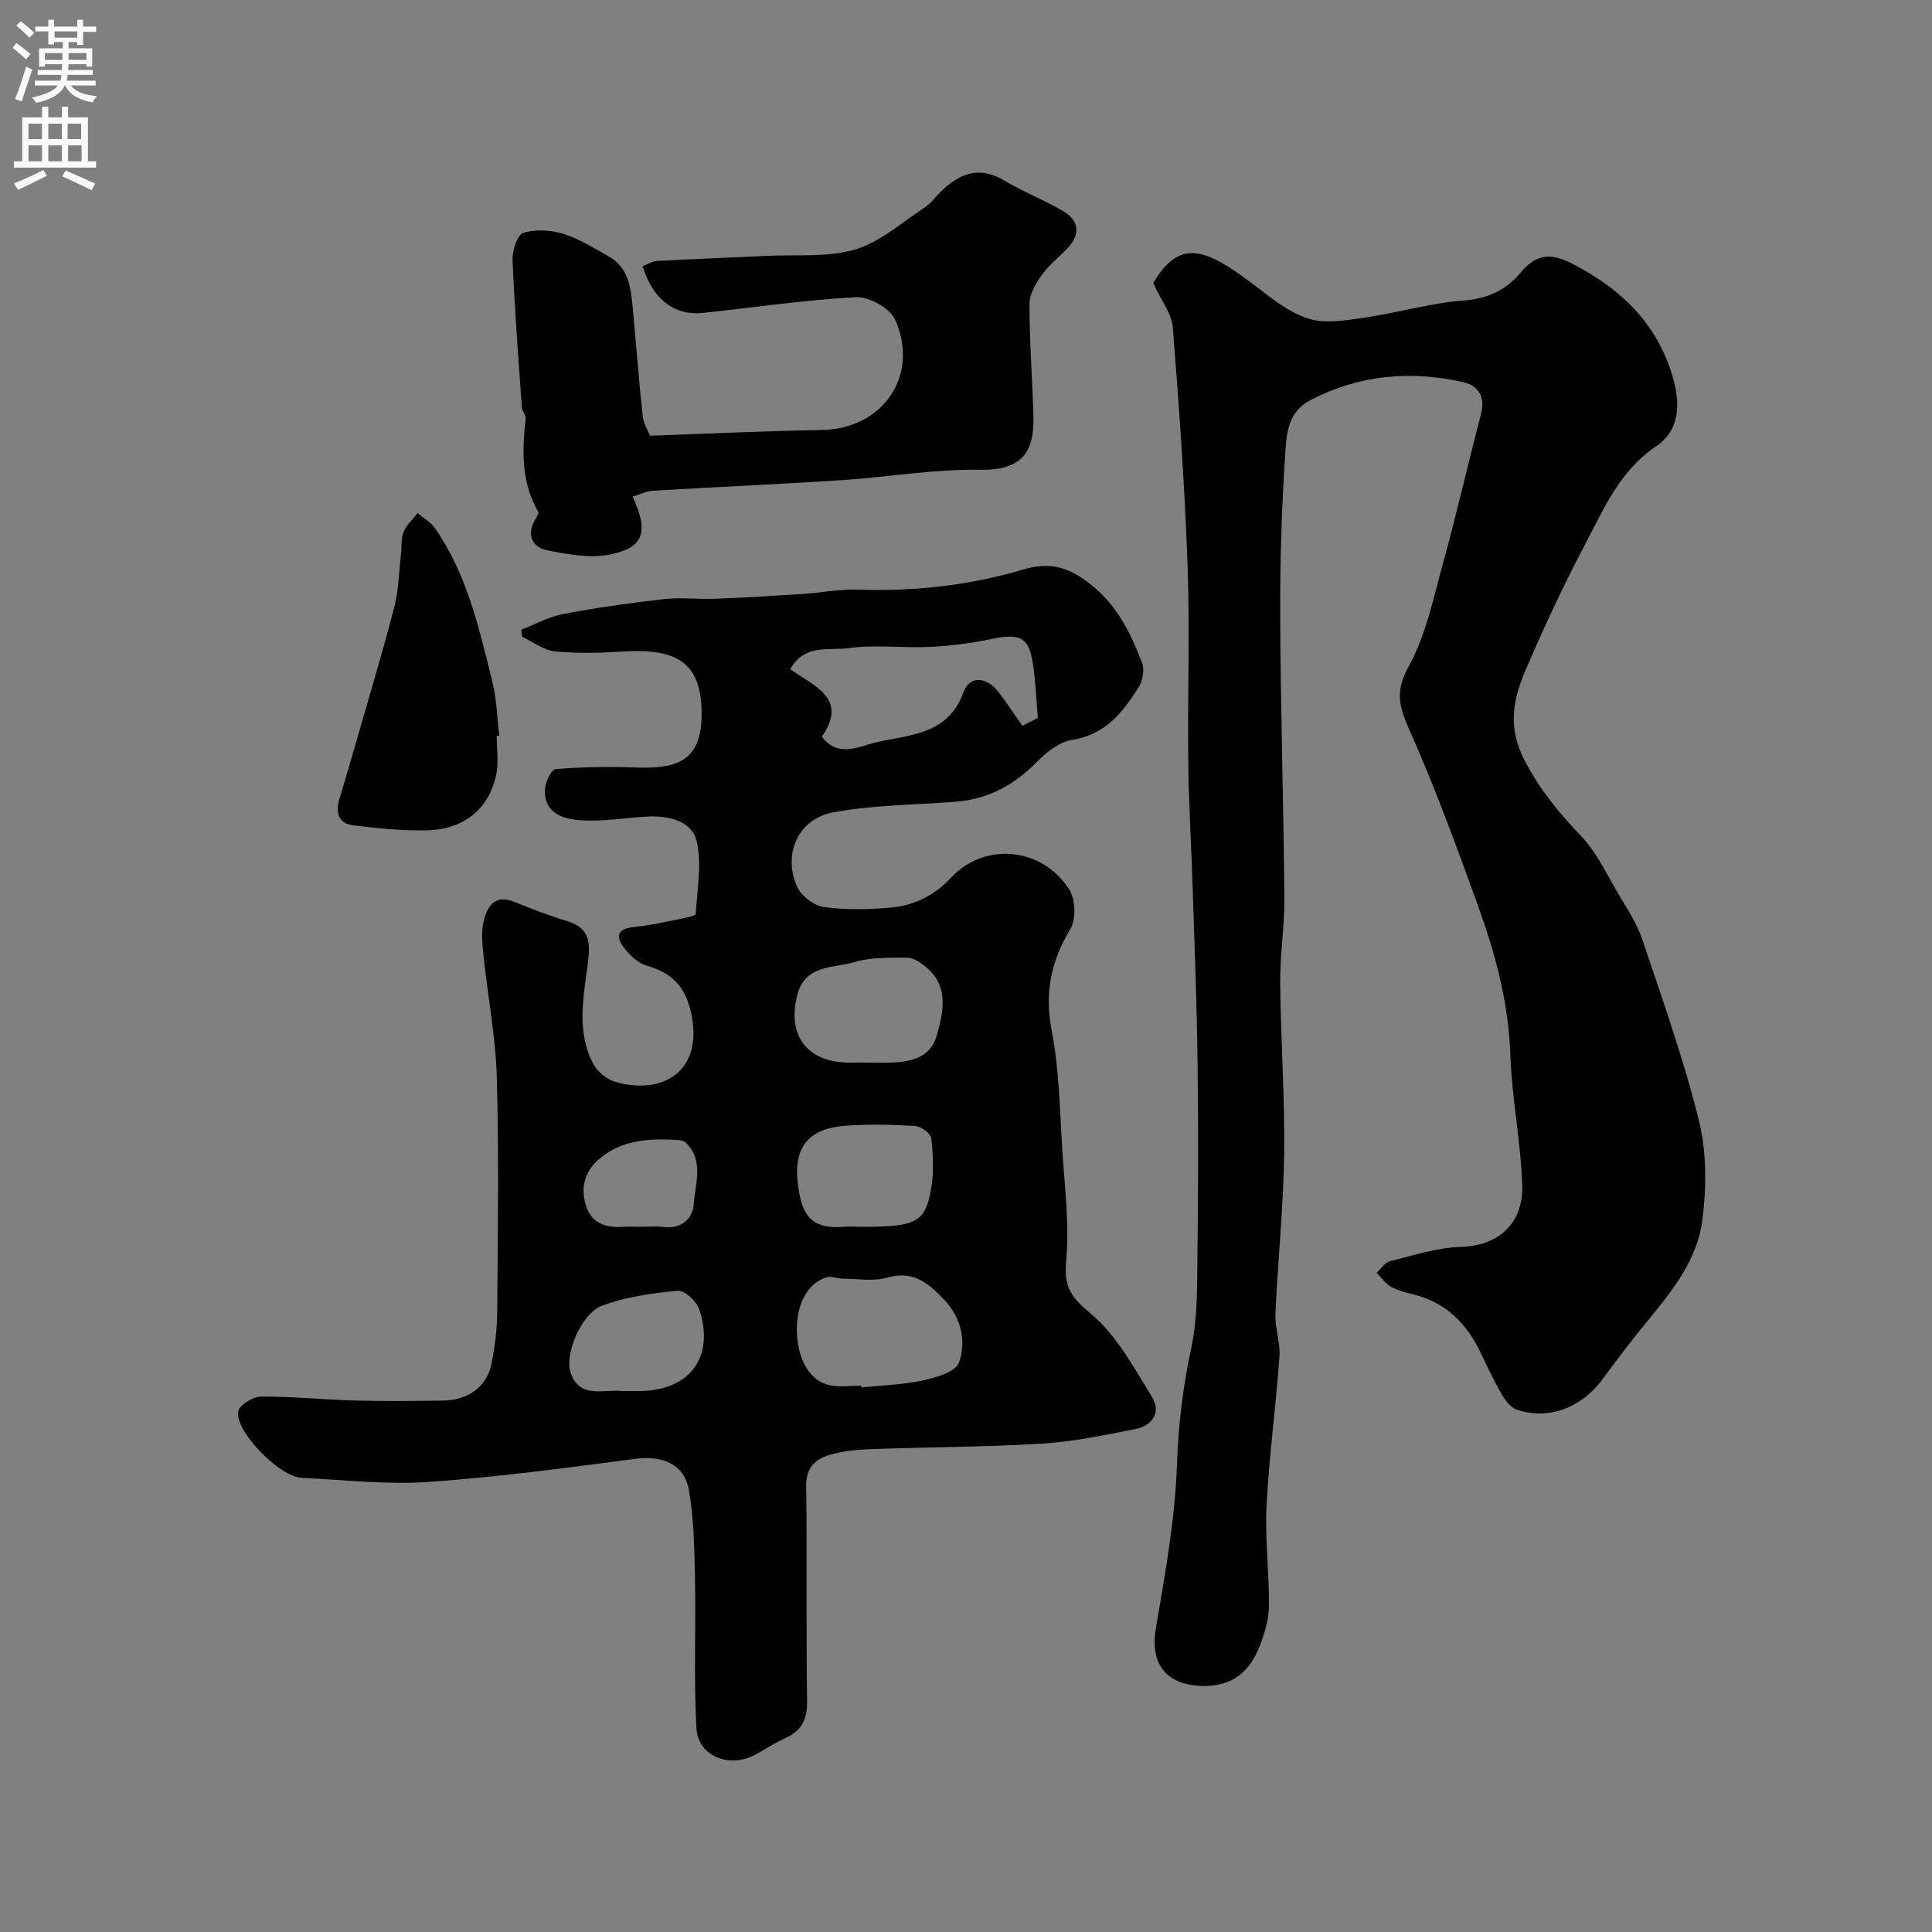
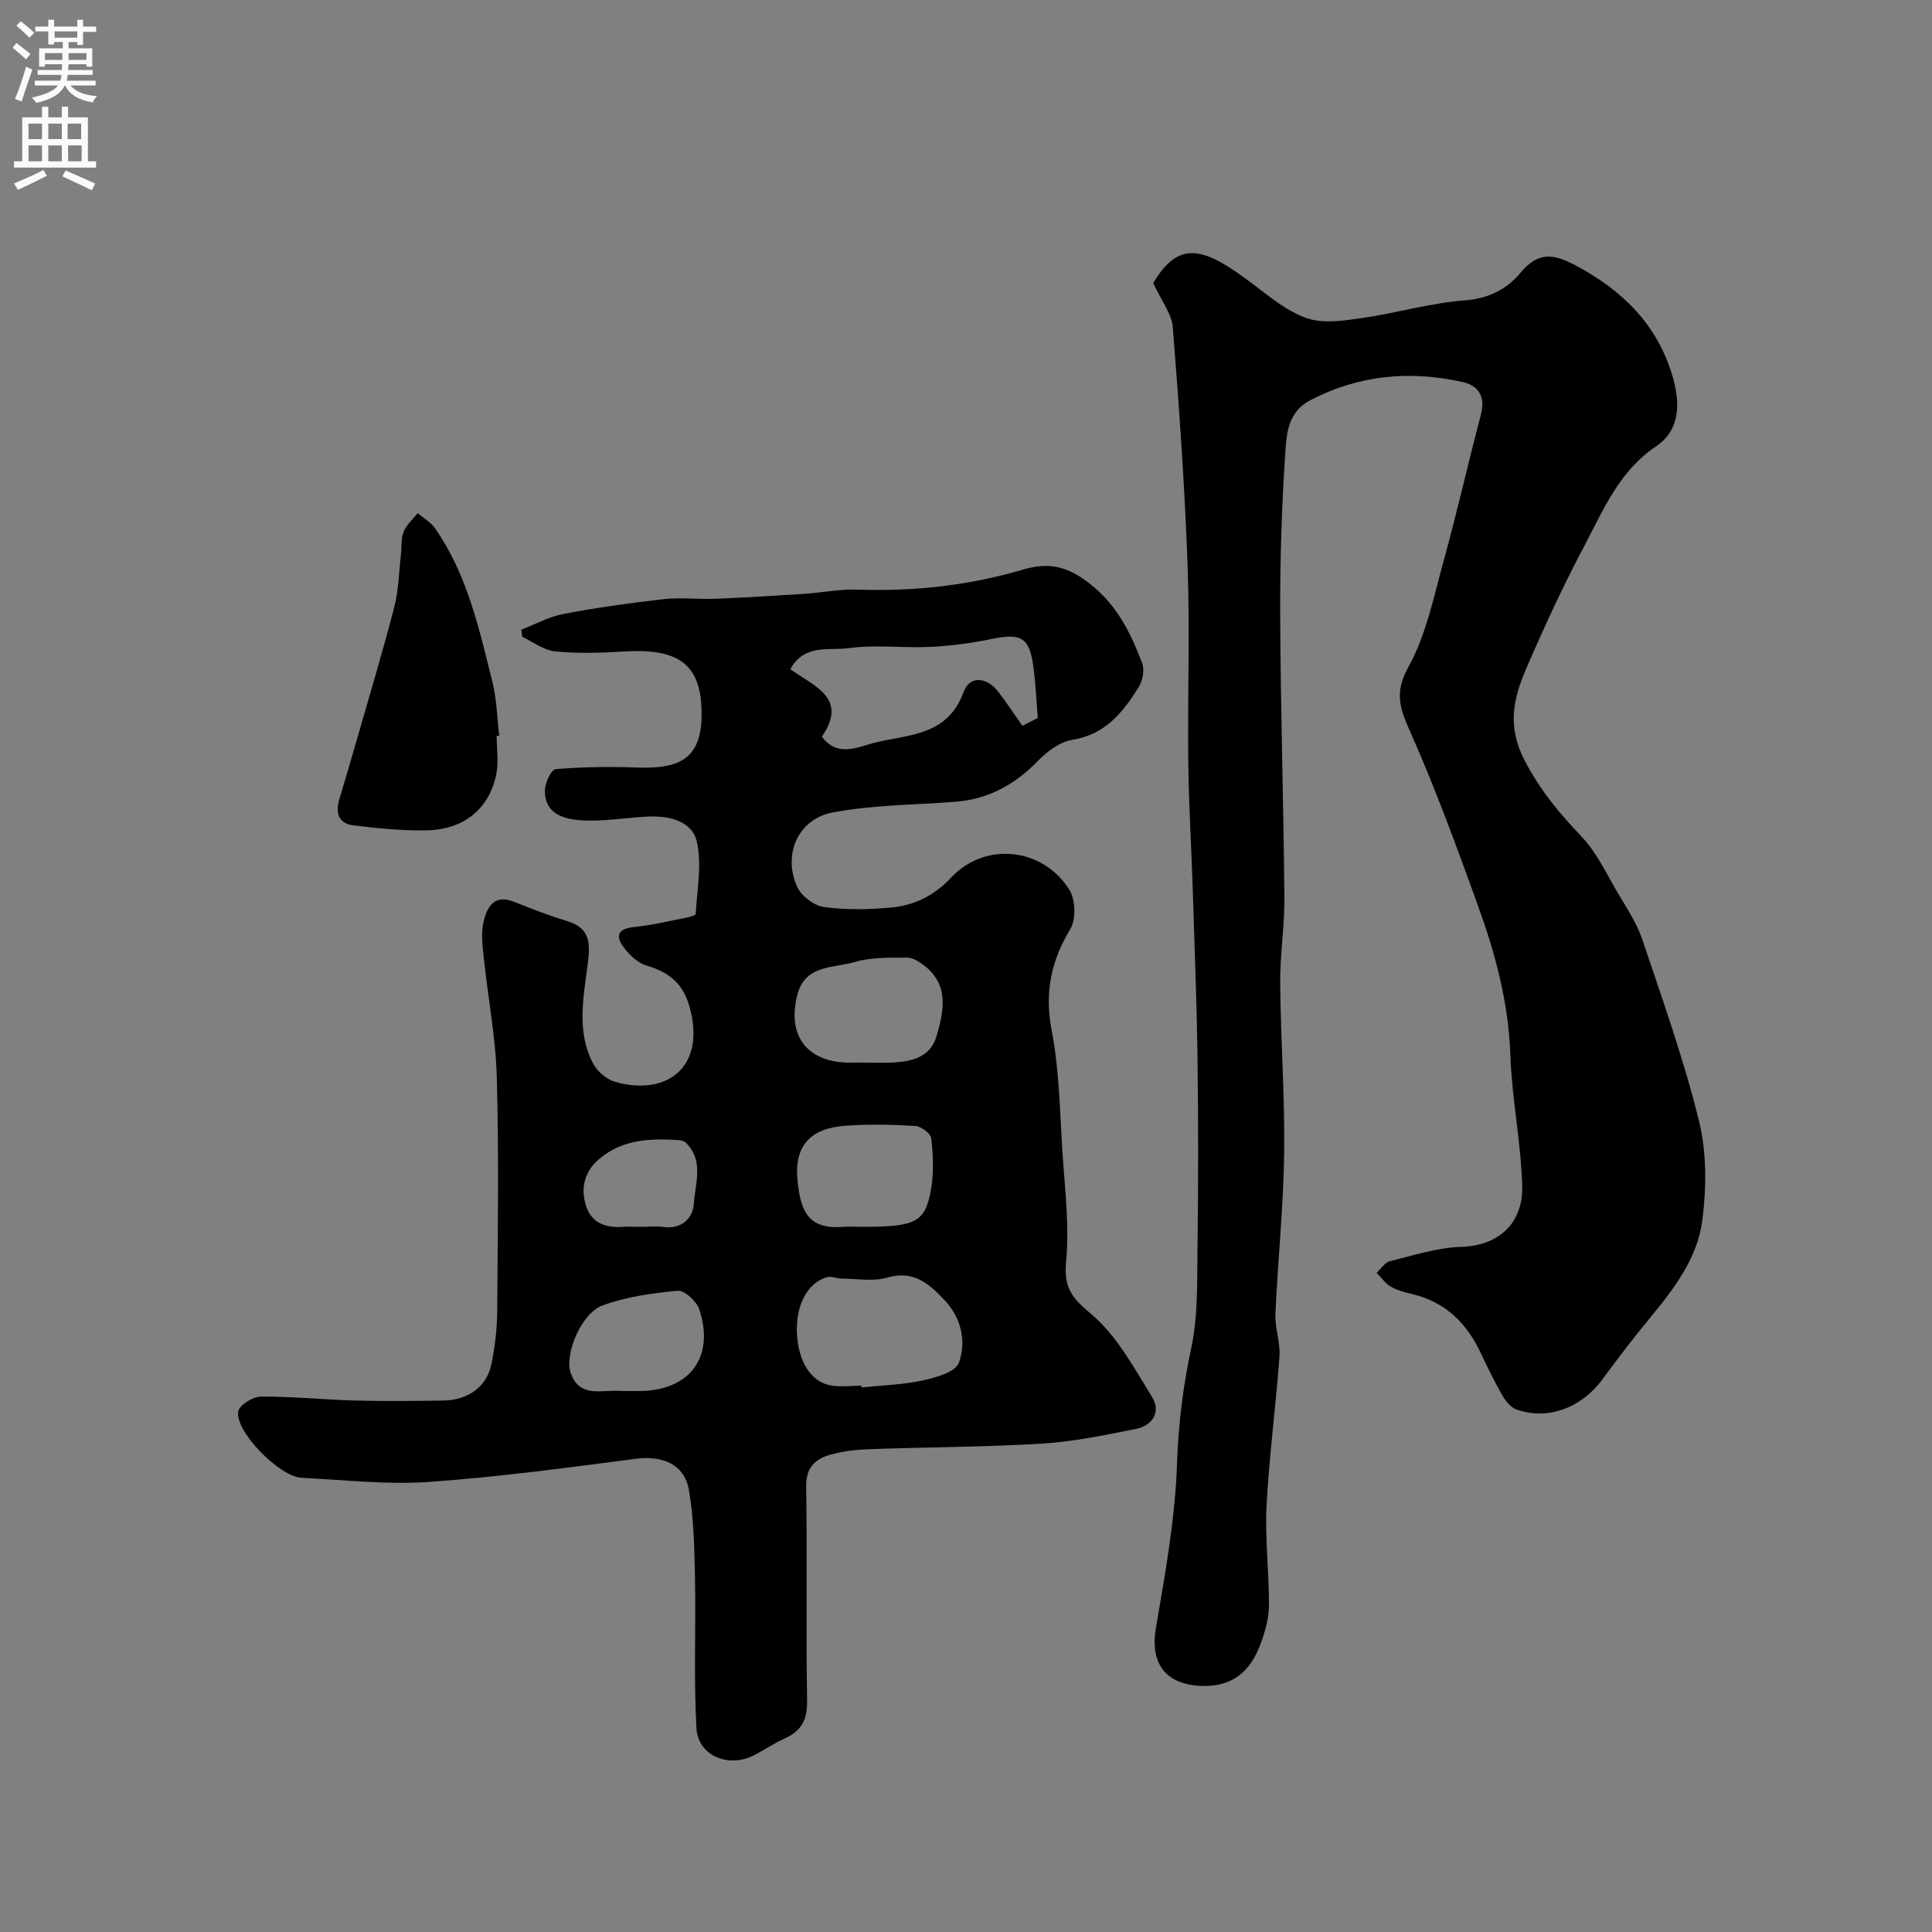
<svg xmlns="http://www.w3.org/2000/svg" enable-background="new 0 0 400 400" viewBox="0 0 400 400">
  <rect x="0" y="0" width="400" height="400" fill="#808080" stroke="none" />
  <g fill="#000001">
    <path d="m107.94 130.37c2.9-1.12 5.72-2.69 8.73-3.26 6.89-1.31 13.86-2.29 20.83-3.07 3.48-.39 7.05.07 10.57-.07 6.1-.24 12.2-.62 18.29-1.01 3.77-.25 7.55-1.02 11.3-.89 11.61.42 22.97-.86 34.1-4.13 5.08-1.49 8.87-.94 13.64 2.73 5.93 4.56 8.62 10.29 11.06 16.58.55 1.41.12 3.7-.73 5.05-3.25 5.2-6.91 9.81-13.76 10.88-2.55.4-5.19 2.42-7.09 4.37-4.74 4.87-10.21 7.91-17.01 8.44-8.52.67-17.17.64-25.51 2.23-7.18 1.37-10.33 8.75-7.31 15.4.86 1.9 3.49 3.89 5.54 4.17 4.58.62 9.34.54 13.96.1 4.77-.45 8.88-2.46 12.37-6.19 6.98-7.47 18.93-6.3 24.47 2.5 1.27 2.03 1.43 6.1.23 8.1-4.03 6.68-5.39 13.22-3.88 21.05 1.58 8.19 1.68 16.68 2.22 25.05.49 7.59 1.47 15.26.77 22.77-.49 5.34 1.06 7.44 5.1 10.81 5.33 4.44 8.92 11.15 12.68 17.24 1.91 3.09.15 5.95-3.43 6.65-6.4 1.25-12.84 2.62-19.31 3.01-11.91.73-23.86.72-35.78 1.16-2.77.1-5.6.41-8.24 1.19-2.98.88-4.89 2.64-4.84 6.45.22 14.82-.05 29.66.19 44.48.06 3.89-1.16 6.21-4.61 7.75-2.22.99-4.24 2.41-6.42 3.52-5.27 2.67-11.56.08-11.88-5.63-.58-10.33-.09-20.72-.3-31.08-.12-6.09-.23-12.26-1.26-18.24-.92-5.32-5.49-7.17-10.96-6.46-14.29 1.86-28.6 3.8-42.96 4.8-8.7.6-17.52-.44-26.28-.85-4.57-.22-13.88-9.7-13.1-13.78.25-1.31 3.04-3.02 4.67-3.04 6.43-.05 12.86.63 19.3.81 6.16.17 12.33.1 18.49.01 5.2-.08 9.05-2.92 9.98-7.66.69-3.52 1.15-7.15 1.17-10.74.12-16.16.36-32.33-.08-48.48-.23-8.31-1.84-16.58-2.71-24.88-.26-2.47-.59-5.1-.02-7.45.7-2.86 2.12-5.69 6.19-4.09 3.63 1.43 7.27 2.88 11 3.99 5.11 1.52 4.89 4.88 4.32 9.26-.88 6.79-2.28 13.84 1.2 20.34.87 1.63 2.81 3.24 4.57 3.74 9.75 2.77 17.86-2.13 15.86-13.35-1.11-6.22-3.85-9.11-9.44-10.75-1.85-.54-3.63-2.3-4.82-3.94-1.78-2.45-.76-3.72 2.29-4.03 3.55-.36 7.05-1.2 10.56-1.89.78-.15 2.16-.49 2.18-.8.27-5.03 1.33-10.31.21-15.05-1-4.23-5.75-5.33-10.08-5.13-4.6.22-9.21 1.07-13.77.78-3.66-.23-7.79-1.33-7.57-6.42.07-1.49 1.33-4.11 2.22-4.18 5.5-.45 11.05-.54 16.57-.34 8.03.29 13.53-1.02 13.64-10.68.12-10.73-4.67-14.07-16.32-13.33-4.66.3-9.39.43-14.02-.03-2.35-.24-4.55-1.97-6.81-3.02-.05-.49-.11-.98-.17-1.47zm103.74 19.91c1.06-.55 2.13-1.1 3.19-1.64-.29-3.43-.44-6.89-.88-10.3-.82-6.4-2.49-7.33-8.77-6.03-4.15.86-8.4 1.42-12.63 1.62-5.65.27-11.41-.51-16.96.27-3.92.55-9.06-.99-12.01 4.35 4.86 3.5 12.09 5.98 6.53 13.97 2.65 3.56 5.93 2.77 9.38 1.69 7.36-2.32 16.38-1.09 19.98-10.94 1.26-3.45 4.77-3.15 7.15-.07 1.77 2.29 3.35 4.72 5.02 7.08zm-33.35 136.61c.01.12.02.24.03.37 4.24-.45 8.56-.56 12.71-1.46 2.72-.59 6.75-1.74 7.45-3.65 1.6-4.36.5-9.25-2.84-12.84-3.11-3.34-6.43-6.43-11.97-4.8-2.89.85-6.23.23-9.36.21-1.07-.01-2.25-.57-3.2-.28-4.06 1.22-6.44 5.9-6.15 11.69.28 5.66 2.85 9.91 6.86 10.68 2.09.41 4.31.08 6.47.08zm.12-66.89c2.16 0 4.32.09 6.47-.02 3.93-.2 7.73-1.16 8.96-5.39 1.53-5.24 2.73-10.73-2.68-14.8-1-.75-2.31-1.55-3.47-1.53-3.58.05-7.34-.11-10.7.9-4.37 1.31-10.29.49-11.93 6.73-2.25 8.56 2.05 14.12 10.84 14.12.85-.01 1.68-.01 2.51-.01zm.07 34c11.13 0 13.04-.88 14.26-7.87.59-3.4.41-7 .03-10.45-.11-1-2.09-2.48-3.28-2.56-4.81-.29-9.68-.4-14.48-.05-7.38.54-10.73 4.2-9.9 11.65.67 6.05 2.16 9.84 9.38 9.29 1.32-.1 2.66-.01 3.99-.01zm-48.83 34h2.5c10.54 0 15.85-6.91 12.6-16.89-.54-1.67-3.05-4-4.46-3.87-5.28.48-10.7 1.24-15.64 3.07-4.31 1.6-7.84 9.99-6.56 13.85 1.82 5.5 6.7 3.45 10.55 3.83.34.04.68.01 1.01.01zm3.15-34c1.49 0 3.01-.17 4.48.03 3.78.53 6.13-1.8 6.32-4.75.27-4.2 2.18-8.93-1.63-12.68-.32-.31-.87-.5-1.33-.54-5.99-.41-11.88-.22-16.73 3.99-3.01 2.61-3.8 6.06-2.57 9.74 1.16 3.46 4.04 4.44 7.48 4.22 1.32-.08 2.66-.01 3.98-.01z" />
    <path d="m238.76 58.6c5.42-9.08 10.53-7.44 20.6.18 3.56 2.69 7.19 5.75 11.29 7.12 3.44 1.15 7.67.48 11.45-.07 7.08-1.02 14.05-3.1 21.15-3.64 4.93-.37 8.71-2.3 11.51-5.67 3.56-4.29 6.63-4.12 11.28-1.66 9.74 5.14 16.98 12.18 20.19 22.86 1.65 5.48 1.79 11.24-3.41 14.73-7.54 5.07-10.78 12.95-14.7 20.37-4.41 8.34-8.4 16.93-12.13 25.6-2.63 6.12-4.03 11.9-.34 19.01 3.19 6.14 7.17 10.92 11.77 15.75 3.17 3.33 5.2 7.76 7.59 11.8 1.82 3.08 3.88 6.15 5 9.5 4.18 12.44 8.61 24.85 11.74 37.57 1.62 6.57 1.57 13.88.69 20.66-1.02 7.88-5.98 14.29-11.02 20.39-3.33 4.03-6.51 8.19-9.6 12.41-4.34 5.94-11.27 8.59-17.82 6.33-1.22-.42-2.3-1.81-3-3.01-1.63-2.83-3.05-5.8-4.45-8.76-2.89-6.09-7.24-10.45-13.98-12.09-1.58-.38-3.22-.79-4.6-1.58-1.16-.66-1.98-1.9-2.95-2.88.9-.82 1.68-2.13 2.72-2.39 4.88-1.21 9.8-2.83 14.75-2.98 7.93-.23 12.92-5.01 12.67-12.74-.29-9.07-2.14-18.01-2.45-26.88-.39-11.08-3.14-21.17-6.79-31.24-4.3-11.88-8.63-23.77-13.74-35.31-2.17-4.9-3.7-8.28-.61-13.84 3.71-6.68 5.27-14.61 7.35-22.12 2.76-10.01 5.05-20.15 7.69-30.19.96-3.64-.45-5.99-3.73-6.72-10.89-2.44-21.4-1.53-31.52 3.71-4.53 2.34-4.96 6.58-5.22 10.37-.77 11.4-1.14 22.85-1.09 34.28.08 19.46.7 38.92.87 58.38.05 5.93-.93 11.87-.87 17.8.11 11.77.98 23.54.82 35.29-.15 11.04-1.32 22.06-1.81 33.1-.13 2.91 1.04 5.89.84 8.79-.74 10.32-2.14 20.59-2.67 30.91-.35 6.9.54 13.85.49 20.78-.02 2.64-.82 5.37-1.75 7.87-2.07 5.57-5.72 8.91-12.24 8.66-7.43-.28-10.66-4.66-9.41-12 1.93-11.27 3.98-22.64 4.37-34.03.28-8.18 1.24-15.98 2.95-23.94 1.43-6.7 1.19-13.81 1.29-20.74.17-12.83.18-25.66.01-38.49-.15-11.77-.6-23.53-.98-35.3-.28-8.93-.84-17.86-.94-26.8-.16-13.53.34-27.08-.14-40.59-.59-16.48-1.76-32.94-3.06-49.38-.21-2.79-2.35-5.46-4.06-9.18z" />
-     <path d="m130.99 102.82c3.35 7.28 2.35 10.51-4.57 11.96-4.18.87-8.89.01-13.2-.87-2.88-.59-4.28-3.03-2.51-6.17.32-.57.92-1.43.72-1.78-3.53-6.1-3.34-12.65-2.6-19.31.08-.71-.72-1.49-.78-2.26-.72-10.19-1.51-20.39-1.93-30.6-.08-1.92.98-5.19 2.23-5.58 2.53-.79 5.71-.59 8.3.21 3.29 1.02 6.31 2.95 9.36 4.65 4.12 2.31 4.6 6.47 4.98 10.57.71 7.51 1.27 15.04 2.08 22.55.17 1.55 1.11 3.01 1.51 4.02 12.2-.42 23.87-.99 35.55-1.18 12.58-.2 20.33-11.18 15.22-22.81-1.04-2.37-5.38-4.82-8.07-4.69-10.59.54-21.13 2.13-31.7 3.25-5.93.63-10.42-2.78-12.53-9.66.97-.37 1.96-1.03 2.97-1.09 7.6-.42 15.2-.69 22.8-1.06 6.1-.3 12.51.37 18.21-1.31 5.2-1.54 9.68-5.6 14.39-8.68 1.23-.8 2.15-2.08 3.21-3.14 3.9-3.89 8.05-5.64 13.38-2.42 3.89 2.34 8.19 3.98 12.1 6.29 3.39 2 3.62 4.84.87 7.73-1.72 1.81-3.77 3.37-5.2 5.38-1.27 1.78-2.64 4.03-2.64 6.07-.01 7.78.61 15.57.82 23.35.19 7.25-2.31 11.17-10.97 11.02-9.65-.16-19.31 1.54-28.99 2.17-12.95.84-25.93 1.4-38.89 2.17-1.35.11-2.68.79-4.12 1.22z" />
    <path d="m102.83 152.36c0 2.66.44 5.41-.08 7.96-1.46 7.12-6.68 11.42-14.37 11.59-5.08.11-10.21-.41-15.27-1.04-3.15-.39-3.68-2.72-2.82-5.52 1.28-4.2 2.5-8.41 3.71-12.62 2.58-9.01 5.29-17.99 7.64-27.07.89-3.46.94-7.14 1.36-10.72.19-1.62-.01-3.38.57-4.84.57-1.44 1.9-2.59 2.9-3.86 1.2 1.02 2.68 1.83 3.55 3.08 6.71 9.55 9.15 20.76 11.91 31.79.91 3.63.98 7.47 1.44 11.21-.19.01-.36.03-.54.04z" />
  </g>
  <path d="m2.6 9.9.8-1c.9.7 1.9 1.4 2.9 2.3l-.9 1.1c-1.1-1-2-1.8-2.8-2.4zm.5 10.6c.9-2.1 1.6-4.3 2.3-6.7.4.2.8.4 1.3.6-.7 2.1-1.5 4.3-2.2 6.6zm.3-15.2.9-.9c1 .8 2 1.6 2.8 2.4l-1 1c-.9-.9-1.8-1.7-2.7-2.5zm12.6-1.2h1.2v1.4h2.7v1.1h-2.7v2.7h-1.2v-.6h-1.8v1.3h4.9v3.8h-1.2v-.5h-3.7c0 .4-.1.9-.1 1.2h5.1v1h-5.2c0 .5-.1.9-.2 1.2h6v1h-5.2c1.1 1.3 2.9 2 5.5 2.2-.4.4-.7.8-.9 1.3-2.9-.5-4.8-1.6-5.7-3.5h-.1c-.8 1.7-2.7 2.9-5.9 3.6-.2-.4-.6-.8-.9-1.1 2.8-.6 4.6-1.4 5.4-2.5h-4.8v-1h5.3c.1-.3.2-.7.2-1.2h-4.9v-1h5c0-.4 0-.8.1-1.2h-3.6v.5h-1.2v-3.8h4.9v-1.3h-1.8v.5h-1.2v-2.7h-2.7v-1h2.7v-1.4h1.2v1.4h4.8zm-6.7 8.3h3.6c0-.4 0-.9 0-1.4h-3.6zm1.9-4.6h4.8v-1.3h-4.7v1.3zm6.7 3.2h-3.7v1.4h3.7v-2.4z" fill="#fafafb" />
  <path d="m8.7 22.1h1.3v2.2h2.8v-2.2h1.3v2.2h4.1v9.1h1.7v1.3h-17v-1.3h1.7v-9.1h4.1zm.3 13.1.7 1.2c-1.8.9-3.8 1.9-6 2.9-.2-.4-.5-.8-.8-1.3 2.3-1 4.4-1.9 6.1-2.8zm-3.1-6.4h2.8v-3.2h-2.8zm0 4.6h2.8v-3.3h-2.8zm4.1-4.6h2.8v-3.2h-2.8zm0 4.6h2.8v-3.3h-2.8zm3.6 1.9c2.1.9 4.1 1.8 6.1 2.7l-.7 1.4c-2.2-1.1-4.2-2-6.1-2.9zm3.2-9.7h-2.8v3.2h2.8zm-2.7 7.8h2.8v-3.3h-2.8z" fill="#fafafb" />
</svg>